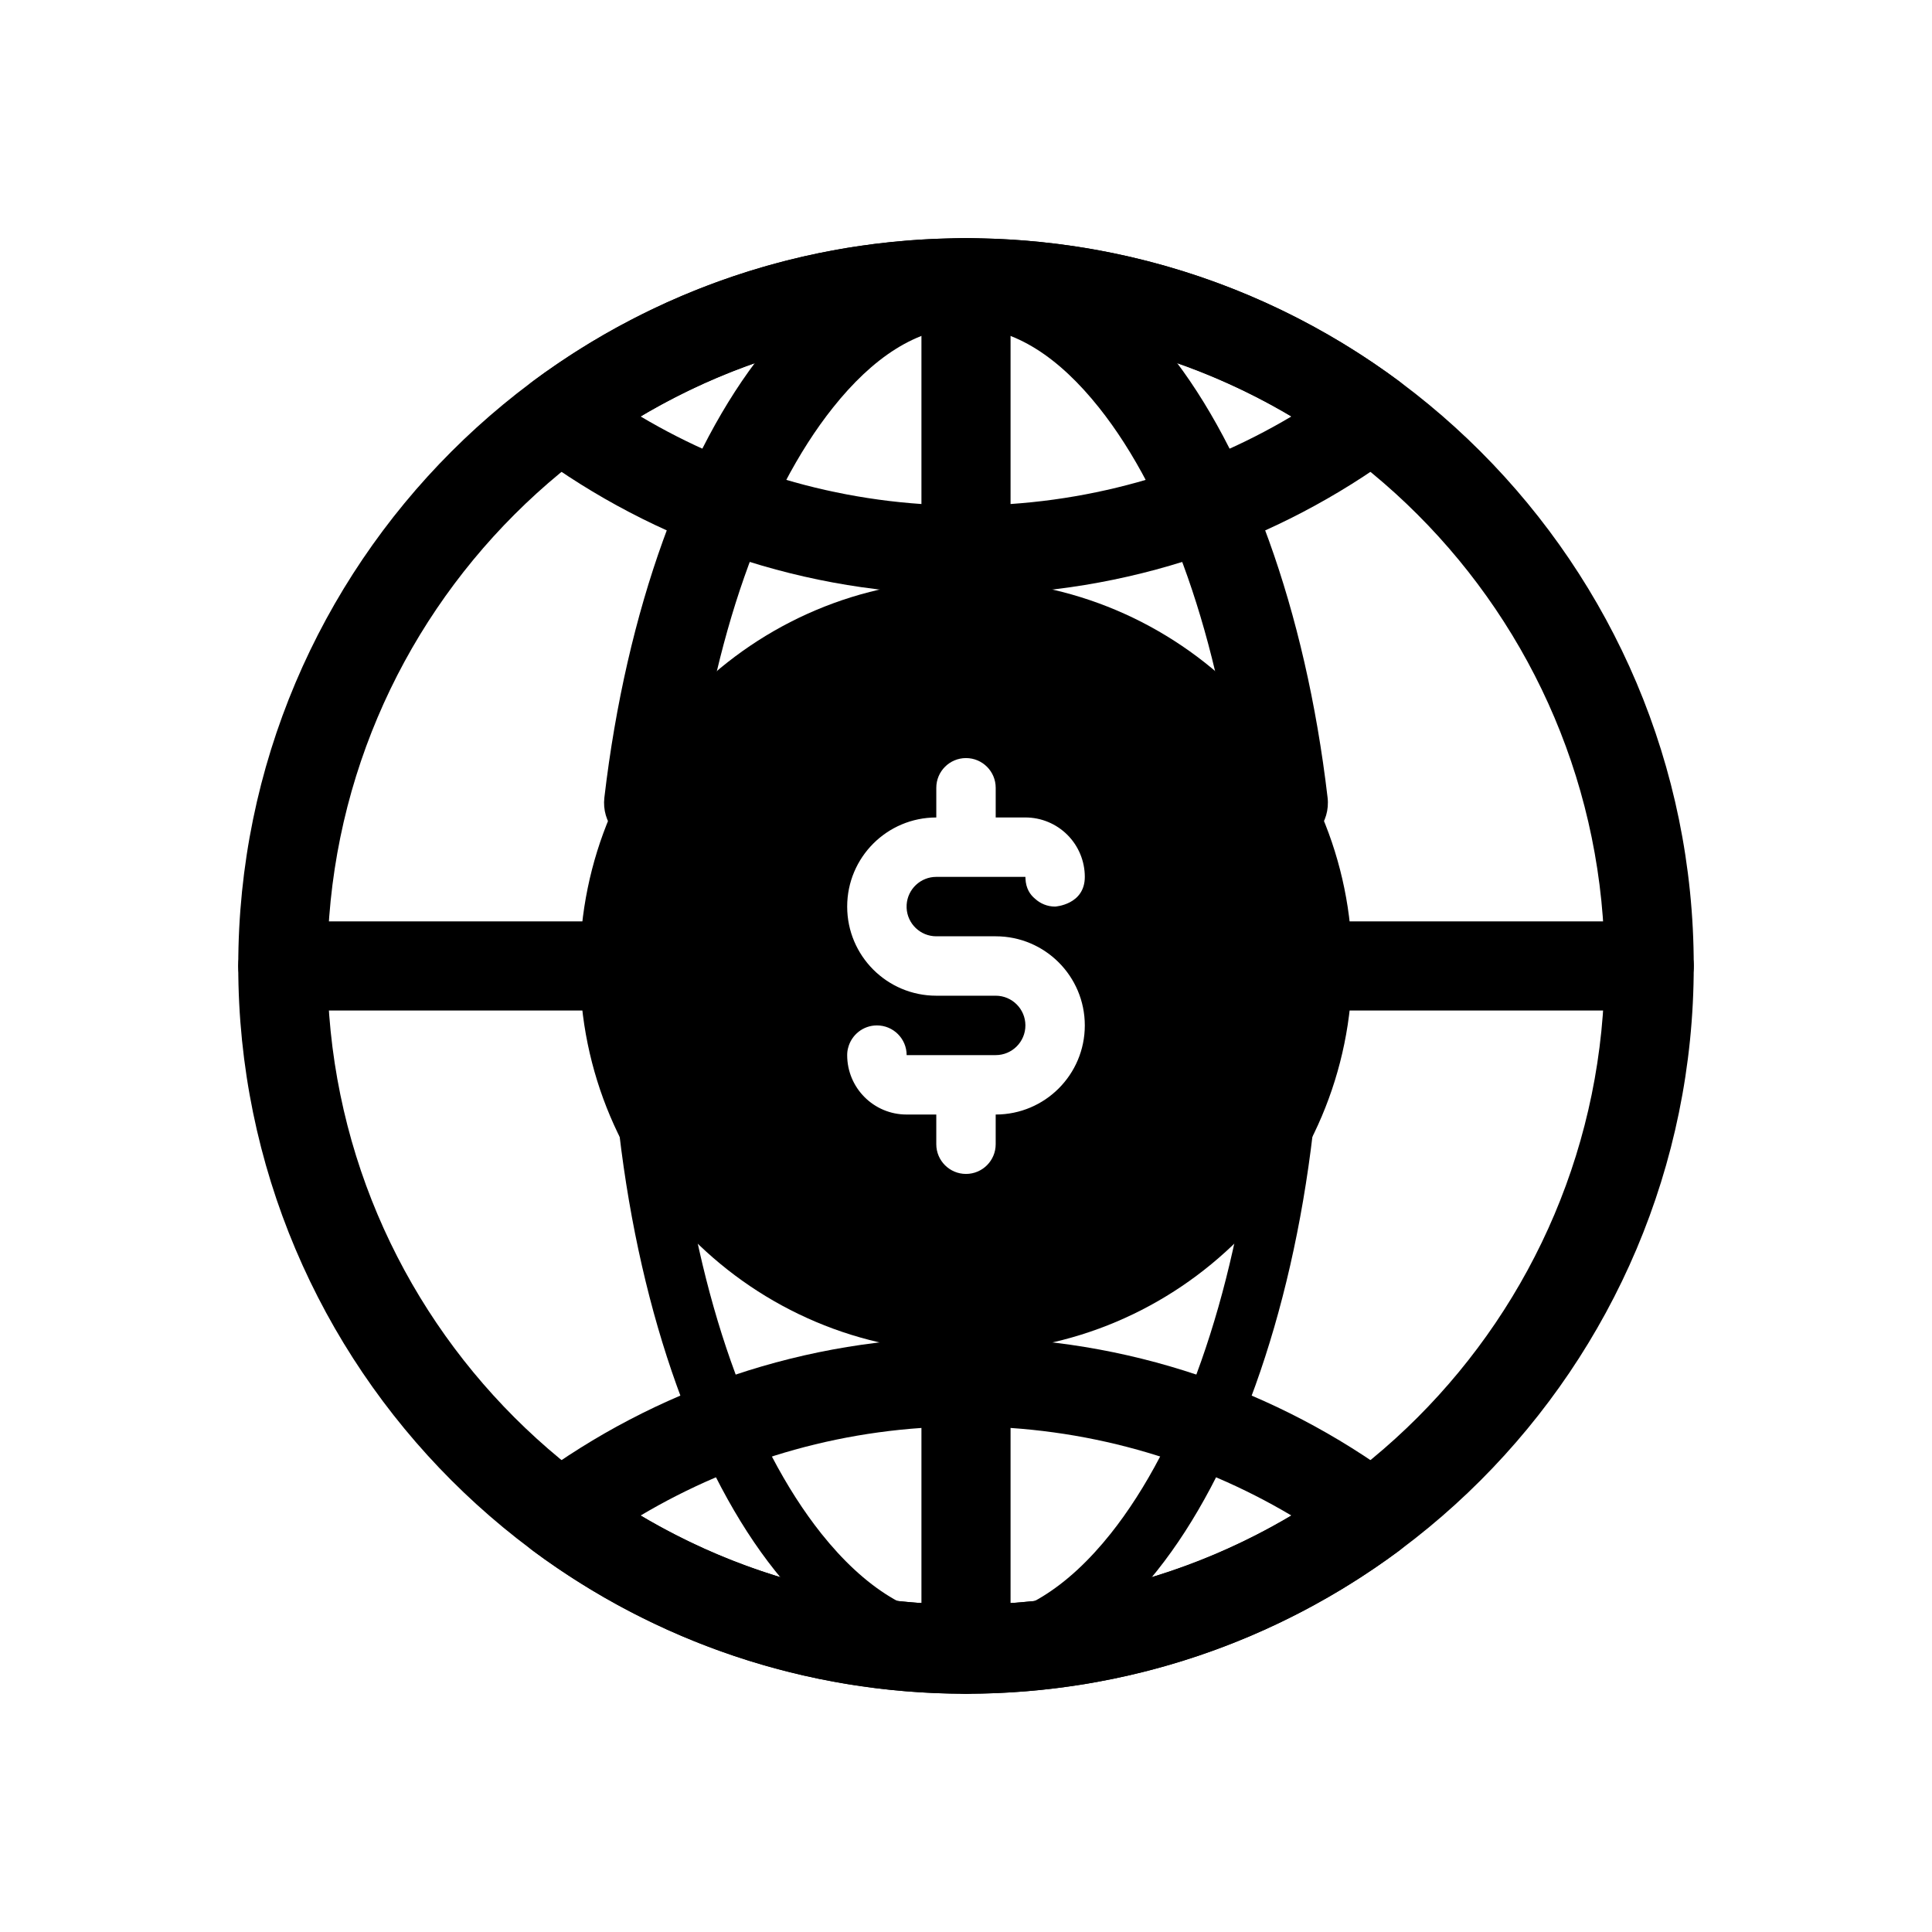
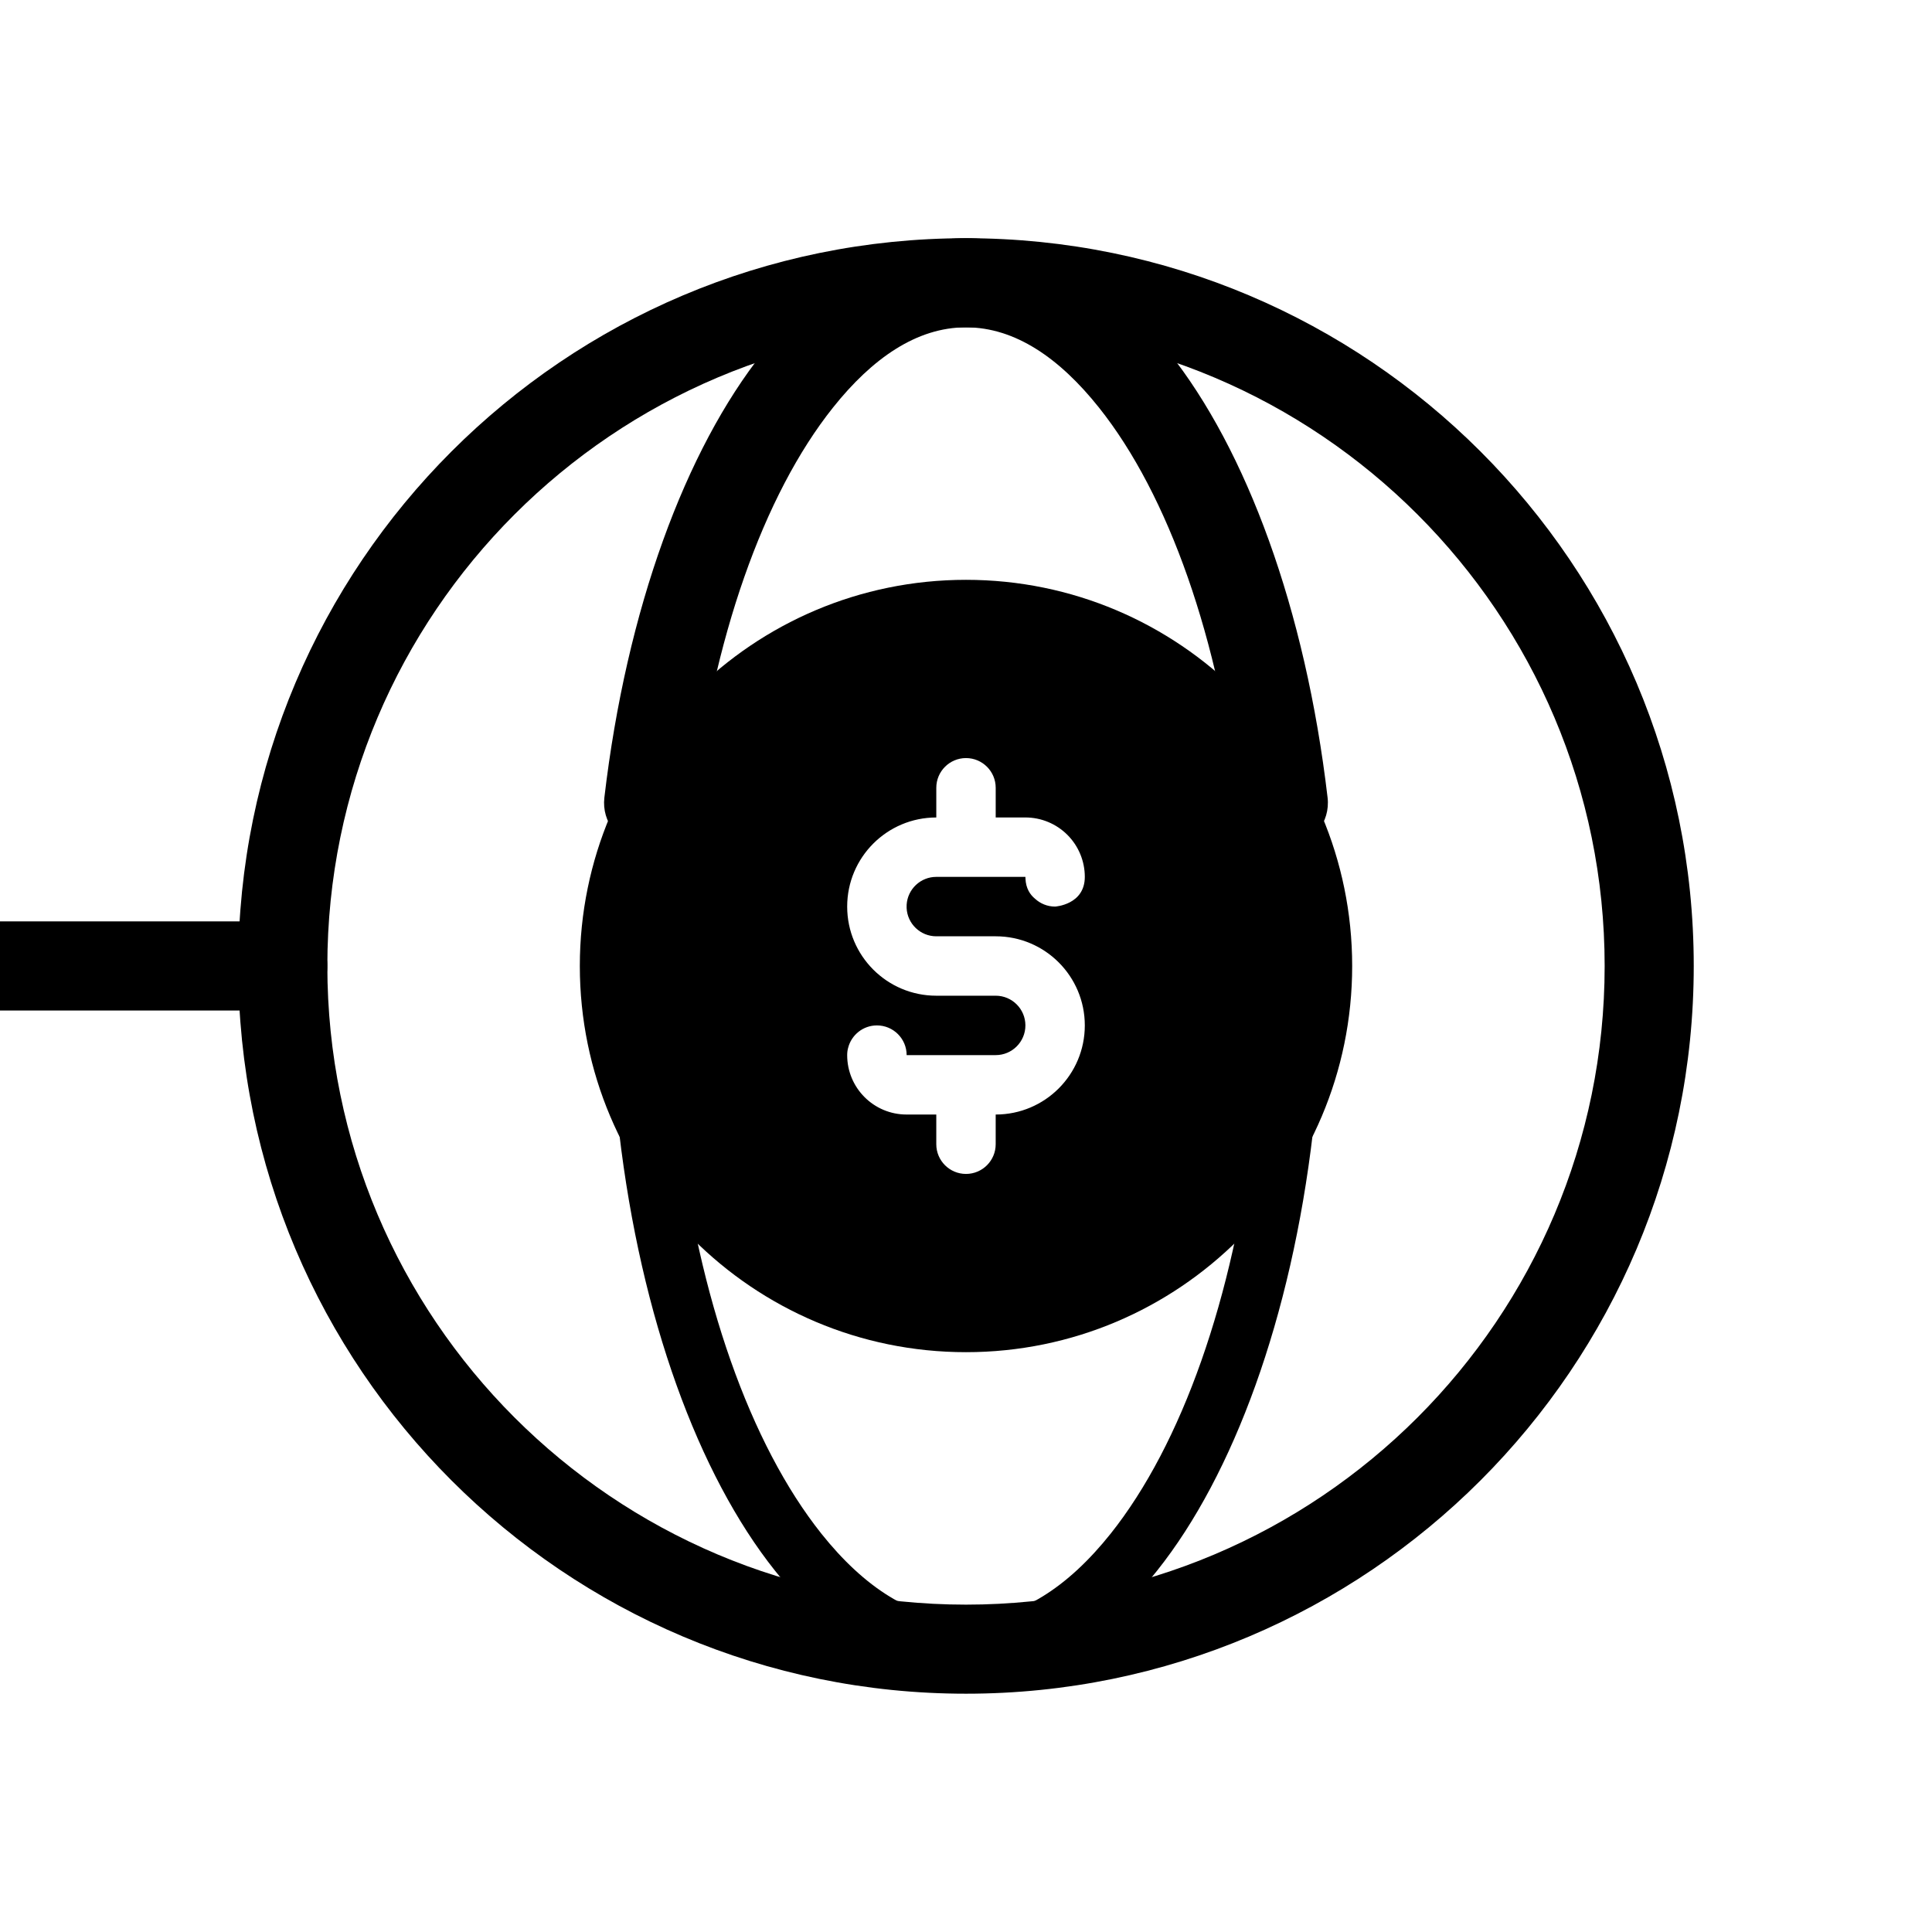
<svg xmlns="http://www.w3.org/2000/svg" fill="#000000" width="800px" height="800px" version="1.1" viewBox="144 144 512 512">
  <g fill-rule="evenodd">
    <path d="m400 207.13c-106.45 0-192.86 86.418-192.86 192.86 0 106.45 86.418 192.86 192.86 192.86s192.86-86.418 192.86-192.86c0-106.45-86.418-192.86-192.86-192.86zm0 23.617c93.41 0 169.25 75.84 169.25 169.25s-75.84 169.25-169.25 169.25-169.25-75.84-169.25-169.25 75.84-169.25 169.25-169.25z" />
-     <path d="m285.44 244.87c-3.016 2.227-4.785 5.754-4.785 9.492s1.77 7.266 4.785 9.492c32.031 23.703 71.668 37.738 114.56 37.738s82.531-14.035 114.56-37.738c3.016-2.227 4.785-5.754 4.785-9.492s-1.77-7.266-4.785-9.492c-32.031-23.703-71.668-37.738-114.56-37.738s-82.531 14.035-114.56 37.738zm28.324 9.492c25.262-14.996 54.75-23.617 86.238-23.617s60.977 8.621 86.238 23.617c-25.262 14.996-54.75 23.617-86.238 23.617s-60.977-8.621-86.238-23.617z" />
-     <path d="m285.44 536.14c-3.016 2.227-4.785 5.754-4.785 9.492 0 3.738 1.77 7.266 4.785 9.492 32.031 23.703 71.668 37.738 114.56 37.738s82.531-14.035 114.56-37.738c3.016-2.227 4.785-5.754 4.785-9.492 0-3.738-1.77-7.266-4.785-9.492-32.031-23.703-71.668-37.738-114.56-37.738s-82.531 14.035-114.56 37.738zm28.324 9.492c25.262-14.996 54.75-23.617 86.238-23.617s60.977 8.621 86.238 23.617c-25.262 14.996-54.75 23.617-86.238 23.617s-60.977-8.621-86.238-23.617z" />
    <path d="m476.29 442.31c-5.367 45.73-19.145 84.484-37.941 108.11-11.289 14.168-24.238 22.766-38.344 22.766s-27.055-8.598-38.344-22.766c-18.797-23.625-32.574-62.379-37.941-108.11-0.504-4.312-4.418-7.406-8.73-6.902-4.32 0.512-7.406 4.426-6.902 8.738 5.769 49.168 21.043 90.68 41.266 116.07 14.73 18.508 32.227 28.711 50.656 28.711 18.43 0 35.93-10.203 50.656-28.711 20.223-25.395 35.496-66.906 41.266-116.07 0.504-4.312-2.582-8.227-6.902-8.738-4.312-0.504-8.227 2.59-8.73 6.902z" />
    <path d="m327.62 358.14c5.266-44.871 18.664-82.934 37.117-106.11 10.422-13.09 22.223-21.285 35.258-21.285s24.836 8.195 35.258 21.285c18.453 23.176 31.852 61.238 37.117 106.11 0.762 6.473 6.637 11.117 13.105 10.352 6.473-0.754 11.109-6.629 10.352-13.105-5.871-50.027-21.523-92.223-42.098-118.07-15.594-19.586-34.227-30.188-53.734-30.188s-38.141 10.605-53.734 30.188c-20.578 25.844-36.227 68.039-42.098 118.07-0.754 6.481 3.883 12.352 10.352 13.105 6.473 0.762 12.344-3.883 13.105-10.352z" />
-     <path d="m388.19 494.46v86.594c0 6.519 5.289 11.809 11.809 11.809s11.809-5.289 11.809-11.809v-86.594c0-6.519-5.289-11.809-11.809-11.809s-11.809 5.289-11.809 11.809z" />
-     <path d="m388.19 218.94v86.594c0 6.519 5.289 11.809 11.809 11.809s11.809-5.289 11.809-11.809v-86.594c0-6.519-5.289-11.809-11.809-11.809s-11.809 5.289-11.809 11.809z" />
-     <path d="m218.94 411.8h86.594c6.519 0 11.809-5.289 11.809-11.809 0-6.519-5.289-11.809-11.809-11.809h-86.594c-6.519 0-11.809 5.289-11.809 11.809 0 6.519 5.289 11.809 11.809 11.809z" />
-     <path d="m494.46 411.8h86.594c6.519 0 11.809-5.289 11.809-11.809 0-6.519-5.289-11.809-11.809-11.809h-86.594c-6.519 0-11.809 5.289-11.809 11.809 0 6.519 5.289 11.809 11.809 11.809z" />
+     <path d="m218.94 411.8c6.519 0 11.809-5.289 11.809-11.809 0-6.519-5.289-11.809-11.809-11.809h-86.594c-6.519 0-11.809 5.289-11.809 11.809 0 6.519 5.289 11.809 11.809 11.809z" />
    <path d="m400 502.34c56.48 0 102.34-45.855 102.34-102.34s-45.855-102.34-102.34-102.34-102.34 45.855-102.34 102.34 45.855 102.34 102.34 102.34zm7.871-141.7v-7.871c0-4.344-3.527-7.871-7.871-7.871s-7.871 3.527-7.871 7.871v7.871c-13.043 0-23.617 10.57-23.617 23.617 0 13.043 10.57 23.617 23.617 23.617h15.742c4.344 0 7.871 3.527 7.871 7.871s-3.527 7.871-7.871 7.871h-23.602c0-4.344-3.527-7.871-7.871-7.871-3.684 0-6.777 2.535-7.637 5.953-0.164 0.574-0.25 1.234-0.25 1.922v0.008c0 8.691 7.047 15.734 15.734 15.734h7.879v7.871c0 4.344 3.527 7.871 7.871 7.871s7.871-3.527 7.871-7.871v-7.871c13.043 0 23.617-10.57 23.617-23.617 0-13.043-10.57-23.617-23.617-23.617h-15.742c-4.227 0-7.676-3.336-7.863-7.519 0.008-0.117 0.008-0.812 0.008-0.859 0.262-4.109 3.676-7.367 7.856-7.367h23.617c0 0.164 0.008 0.324 0.016 0.48 0.117 2.551 1.203 4.219 2.535 5.312 1.402 1.289 3.266 2.078 5.32 2.078 0 0 7.871-0.457 7.871-7.871 0-4.172-1.66-8.18-4.613-11.133s-6.957-4.613-11.133-4.613h-7.871z" />
  </g>
</svg>